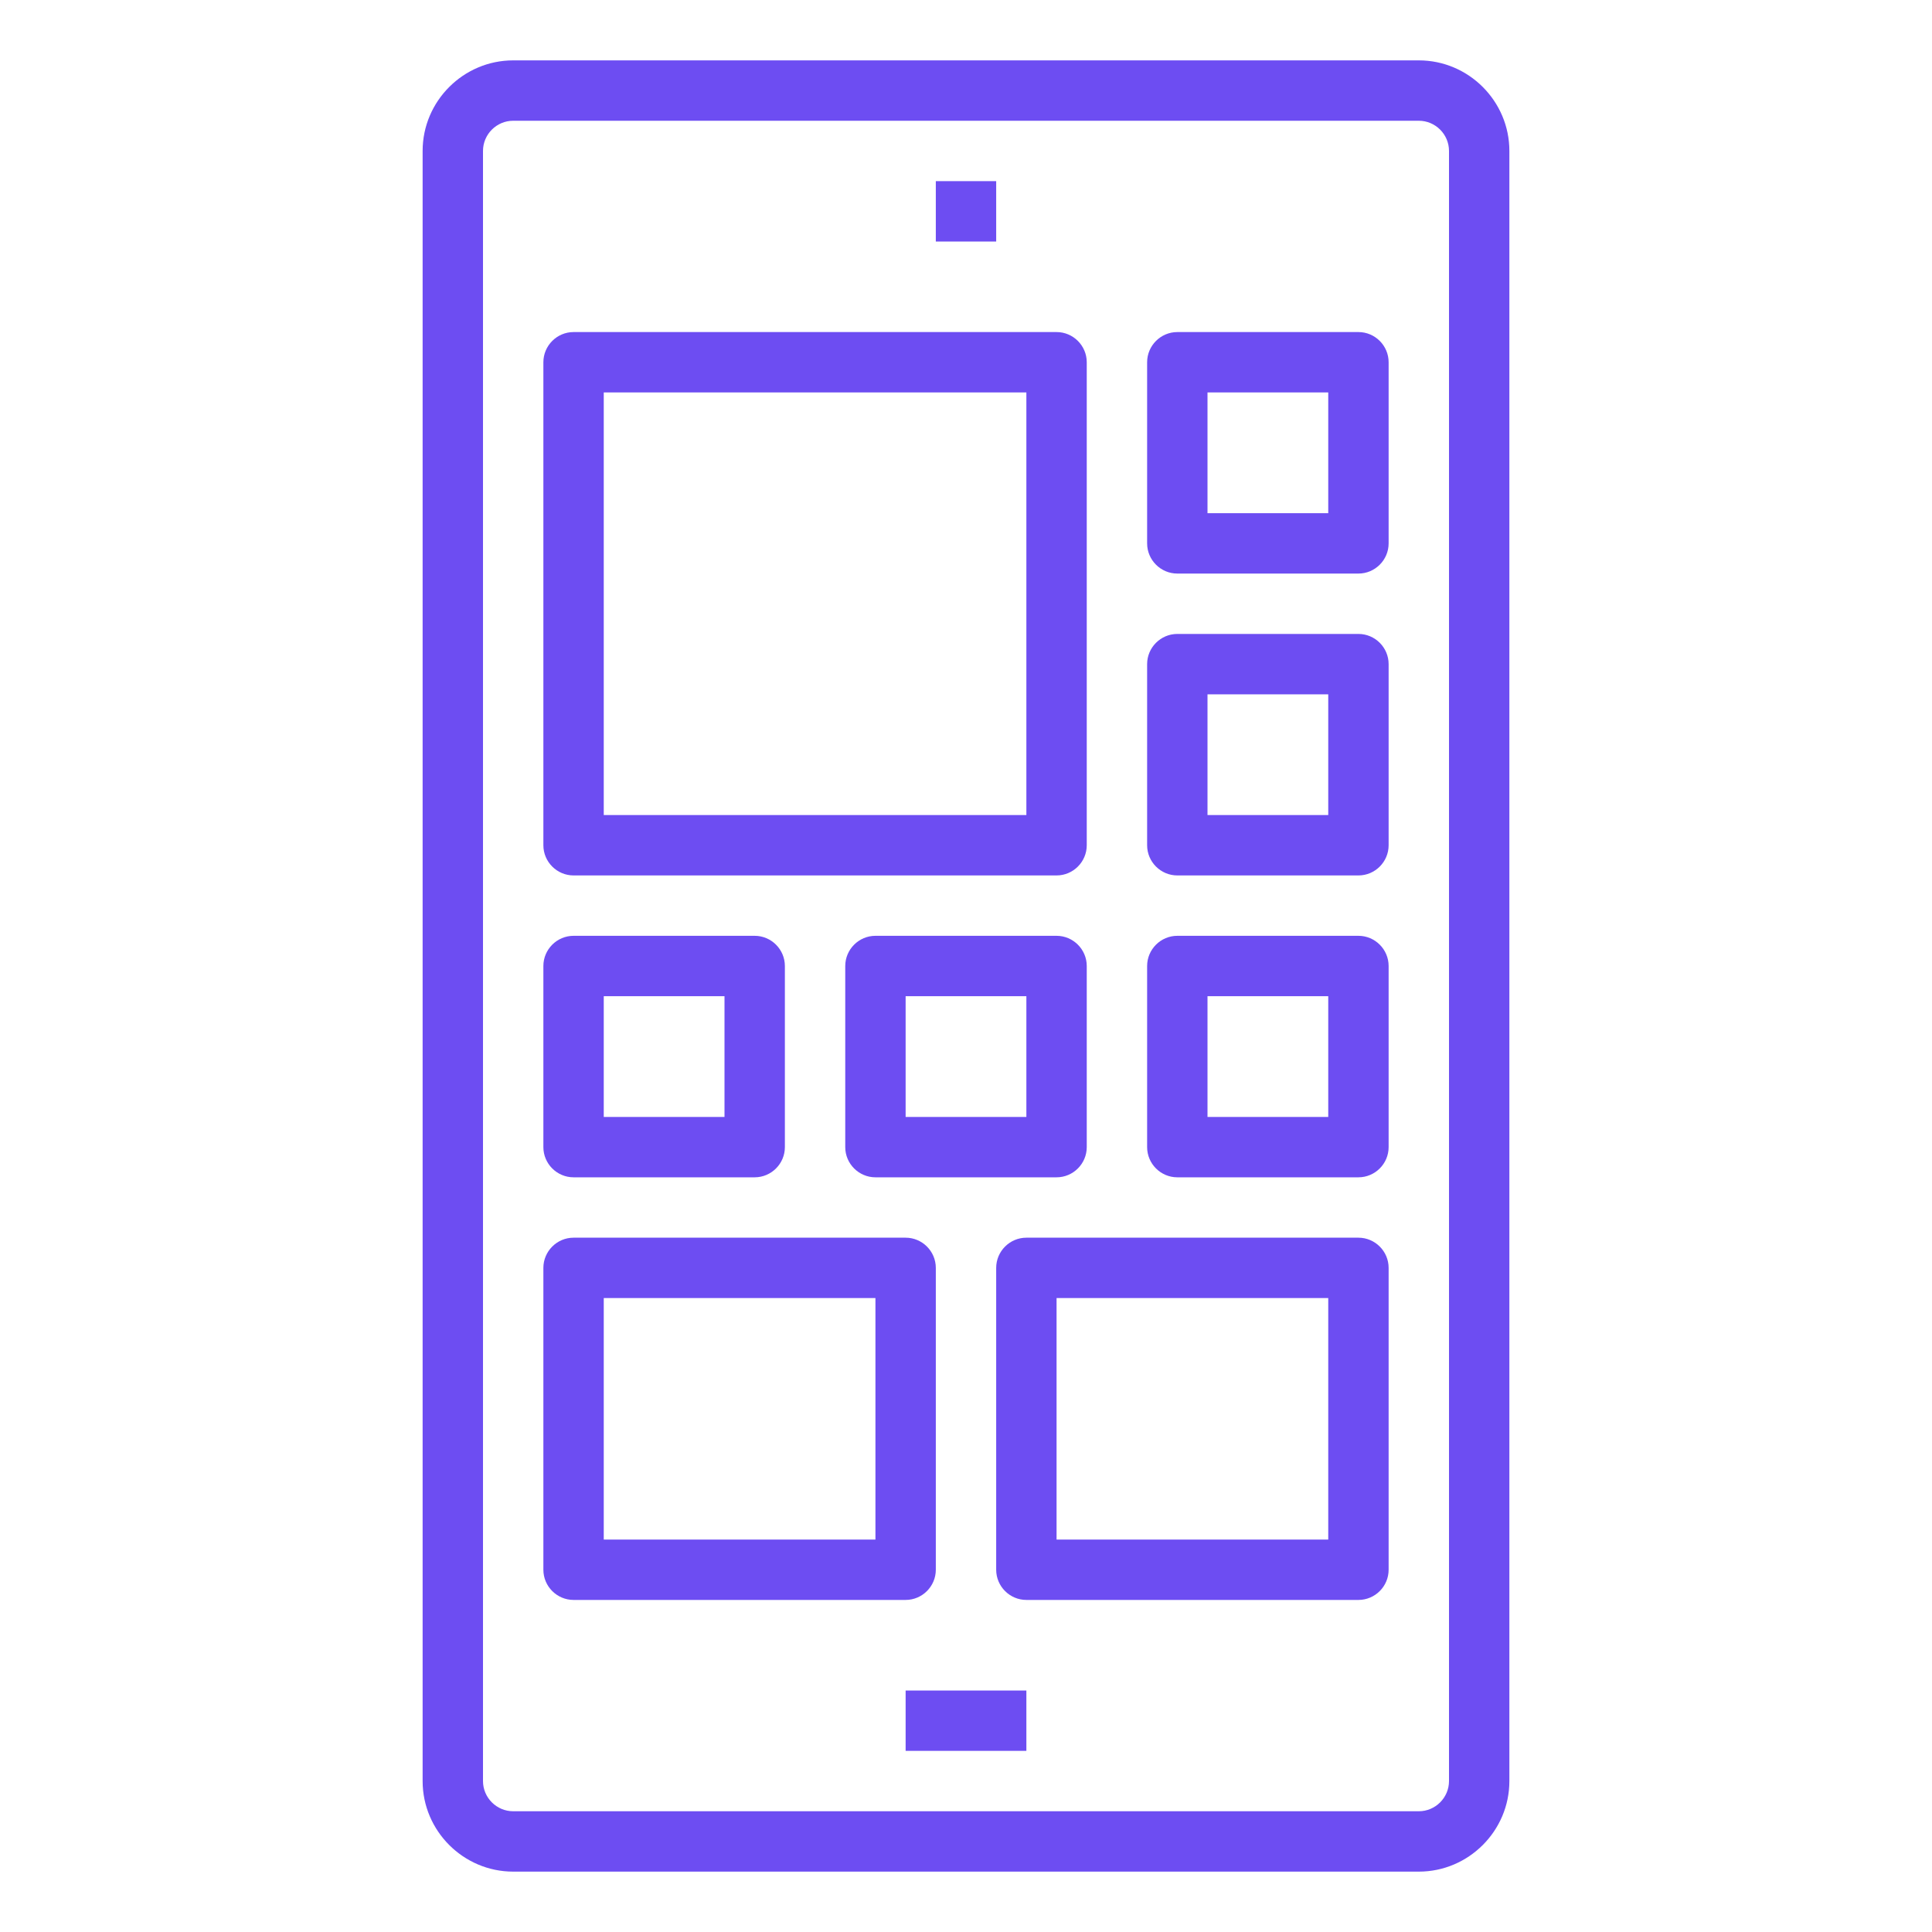
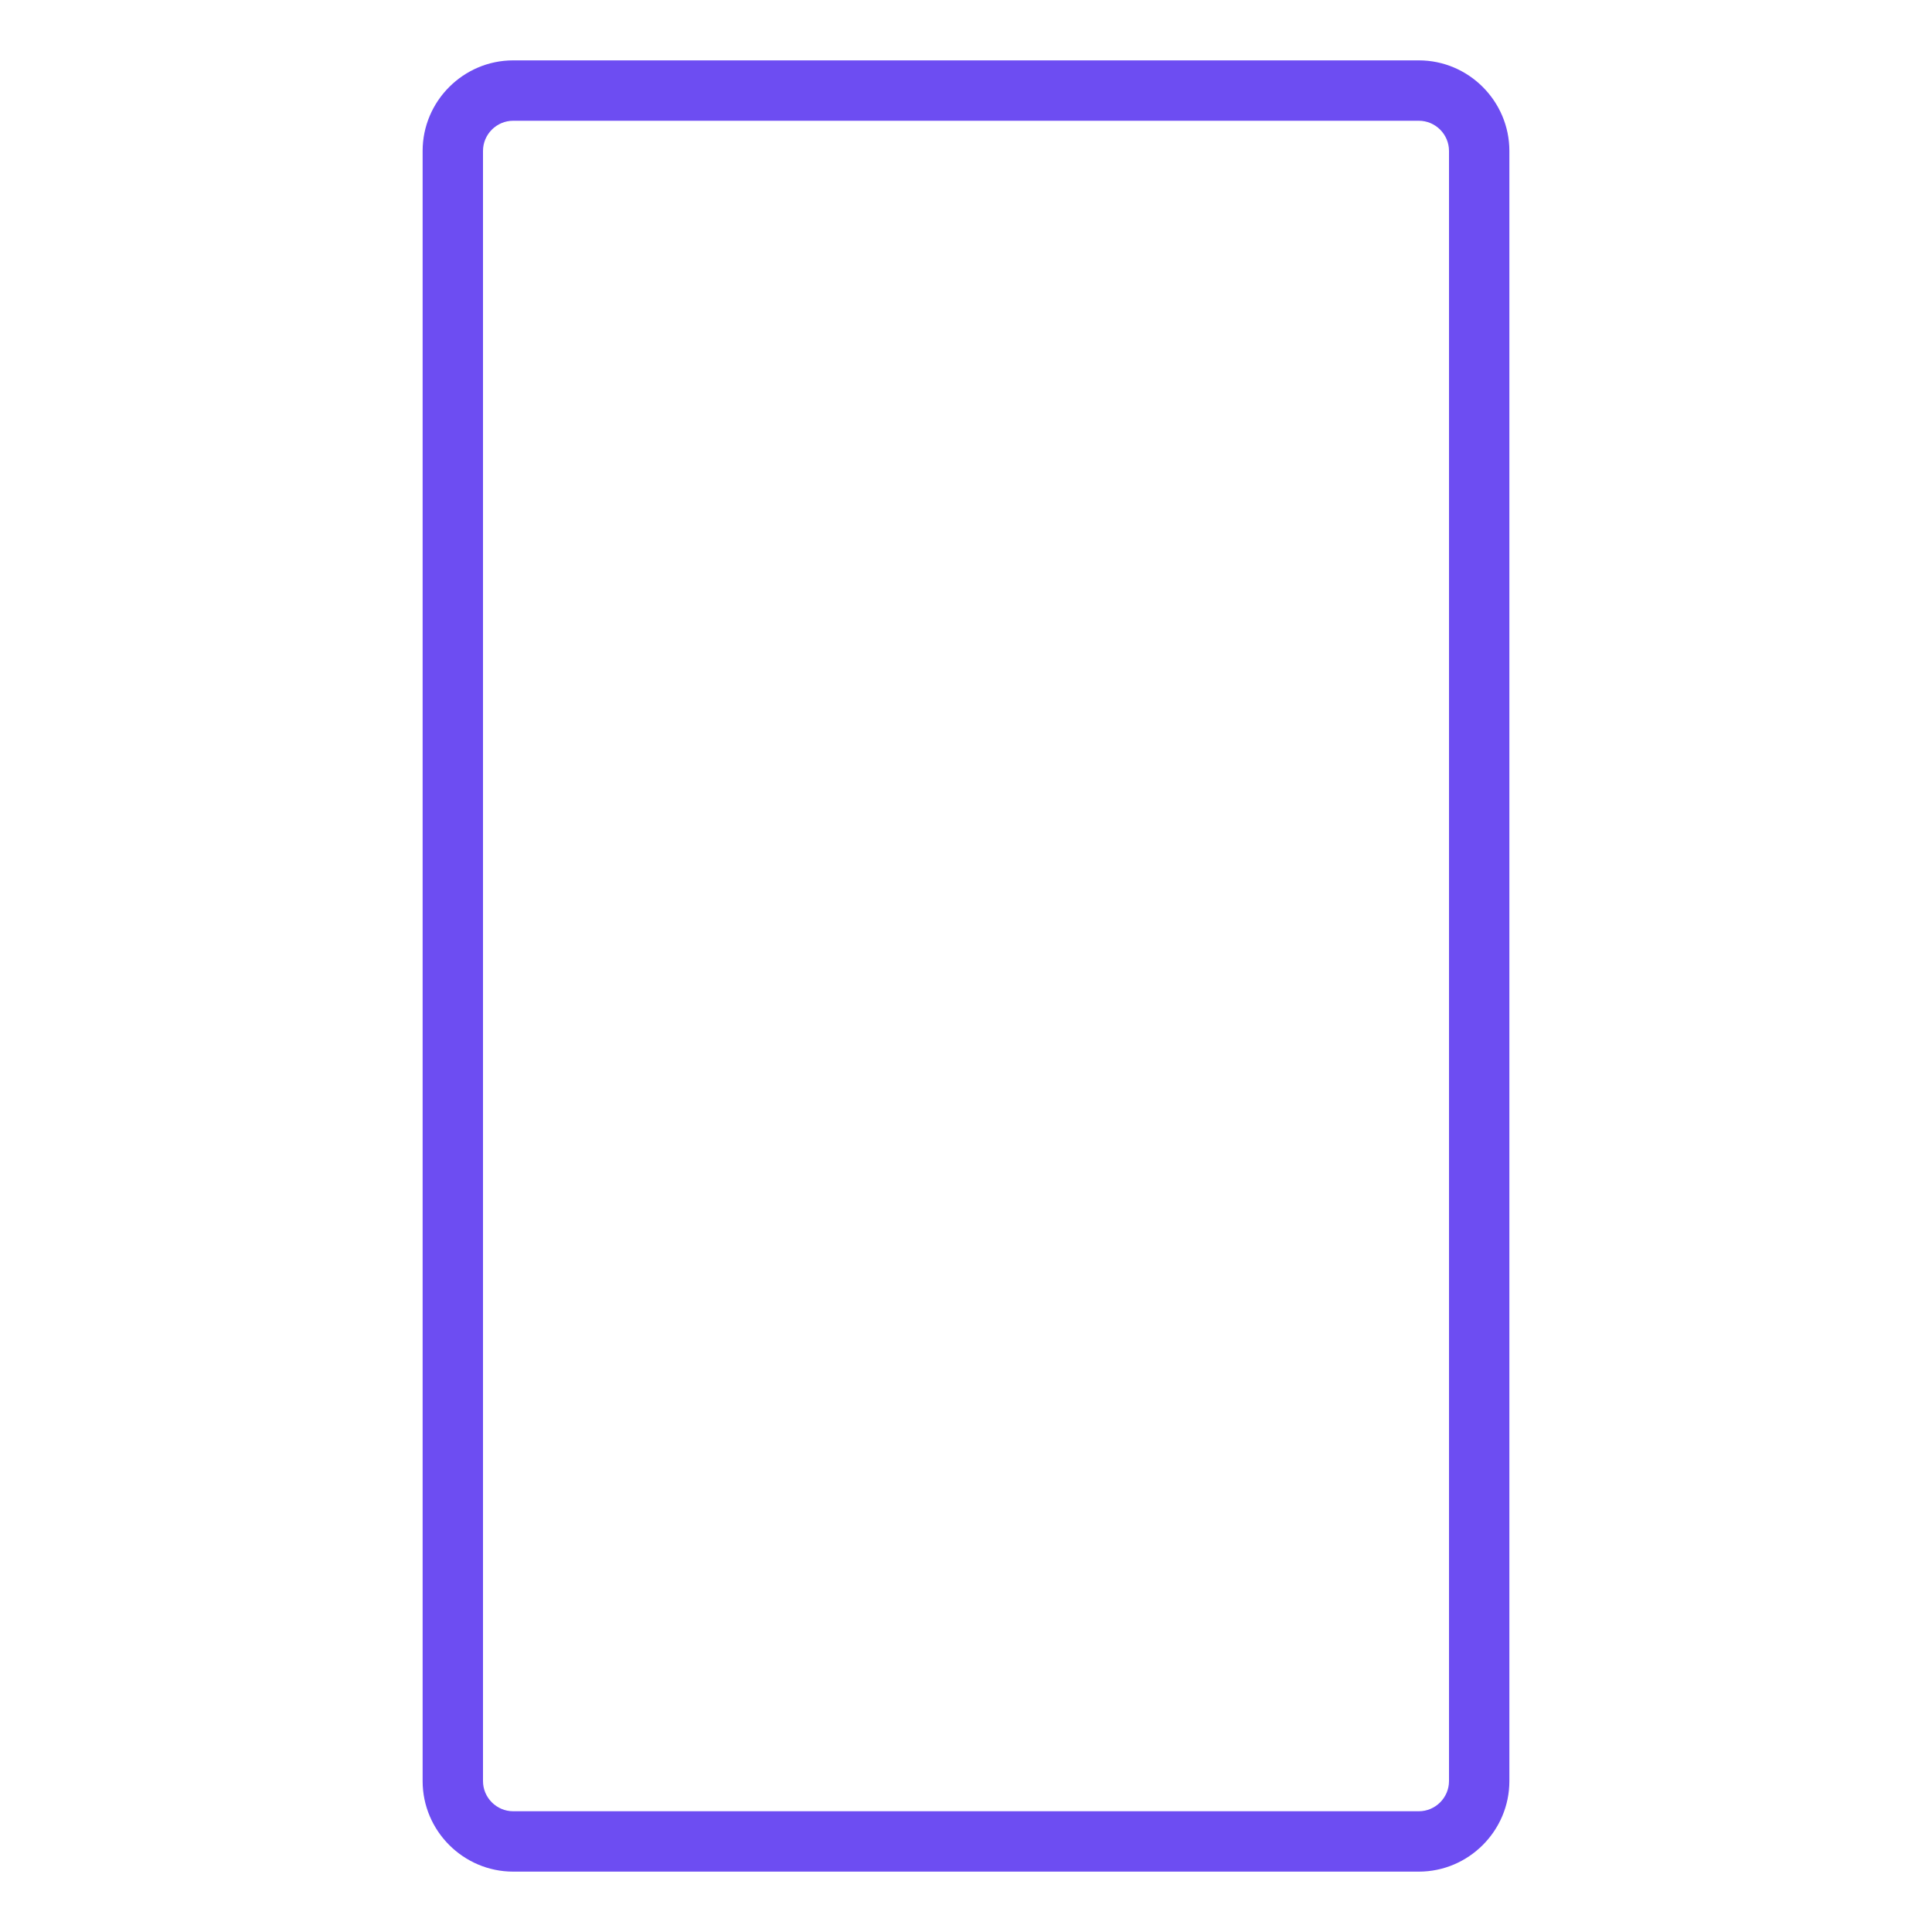
<svg xmlns="http://www.w3.org/2000/svg" version="1.1" width="48" height="48" x="0" y="0" viewBox="0 0 64 64" style="enable-background:new 0 0 512 512" xml:space="preserve" class="">
  <g>
    <path d="M47 62H17c-1.65 0-3-1.35-3-3V5c0-1.65 1.35-3 3-3h30c1.65 0 3 1.35 3 3v54c0 1.65-1.35 3-3 3zM17 4c-.55 0-1 .45-1 1v54c0 .55.45 1 1 1h30c.55 0 1-.45 1-1V5c0-.55-.45-1-1-1z" fill="#6d4df2" opacity="1" data-original="#000000" class="" />
-     <path d="M31 6h2v2h-2zM30 56h4v2h-4zM35 29H19c-.55 0-1-.45-1-1V12c0-.55.45-1 1-1h16c.55 0 1 .45 1 1v16c0 .55-.45 1-1 1zm-15-2h14V13H20zM45 29h-6c-.55 0-1-.45-1-1v-6c0-.55.45-1 1-1h6c.55 0 1 .45 1 1v6c0 .55-.45 1-1 1zm-5-2h4v-4h-4zM45 19h-6c-.55 0-1-.45-1-1v-6c0-.55.45-1 1-1h6c.55 0 1 .45 1 1v6c0 .55-.45 1-1 1zm-5-2h4v-4h-4zM45 53H34c-.55 0-1-.45-1-1V42c0-.55.45-1 1-1h11c.55 0 1 .45 1 1v10c0 .55-.45 1-1 1zm-10-2h9v-8h-9zM30 53H19c-.55 0-1-.45-1-1V42c0-.55.45-1 1-1h11c.55 0 1 .45 1 1v10c0 .55-.45 1-1 1zm-10-2h9v-8h-9zM45 39h-6c-.55 0-1-.45-1-1v-6c0-.55.45-1 1-1h6c.55 0 1 .45 1 1v6c0 .55-.45 1-1 1zm-5-2h4v-4h-4zM35 39h-6c-.55 0-1-.45-1-1v-6c0-.55.45-1 1-1h6c.55 0 1 .45 1 1v6c0 .55-.45 1-1 1zm-5-2h4v-4h-4zM25 39h-6c-.55 0-1-.45-1-1v-6c0-.55.45-1 1-1h6c.55 0 1 .45 1 1v6c0 .55-.45 1-1 1zm-5-2h4v-4h-4z" fill="#6d4df2" opacity="1" data-original="#000000" class="" />
  </g>
</svg>